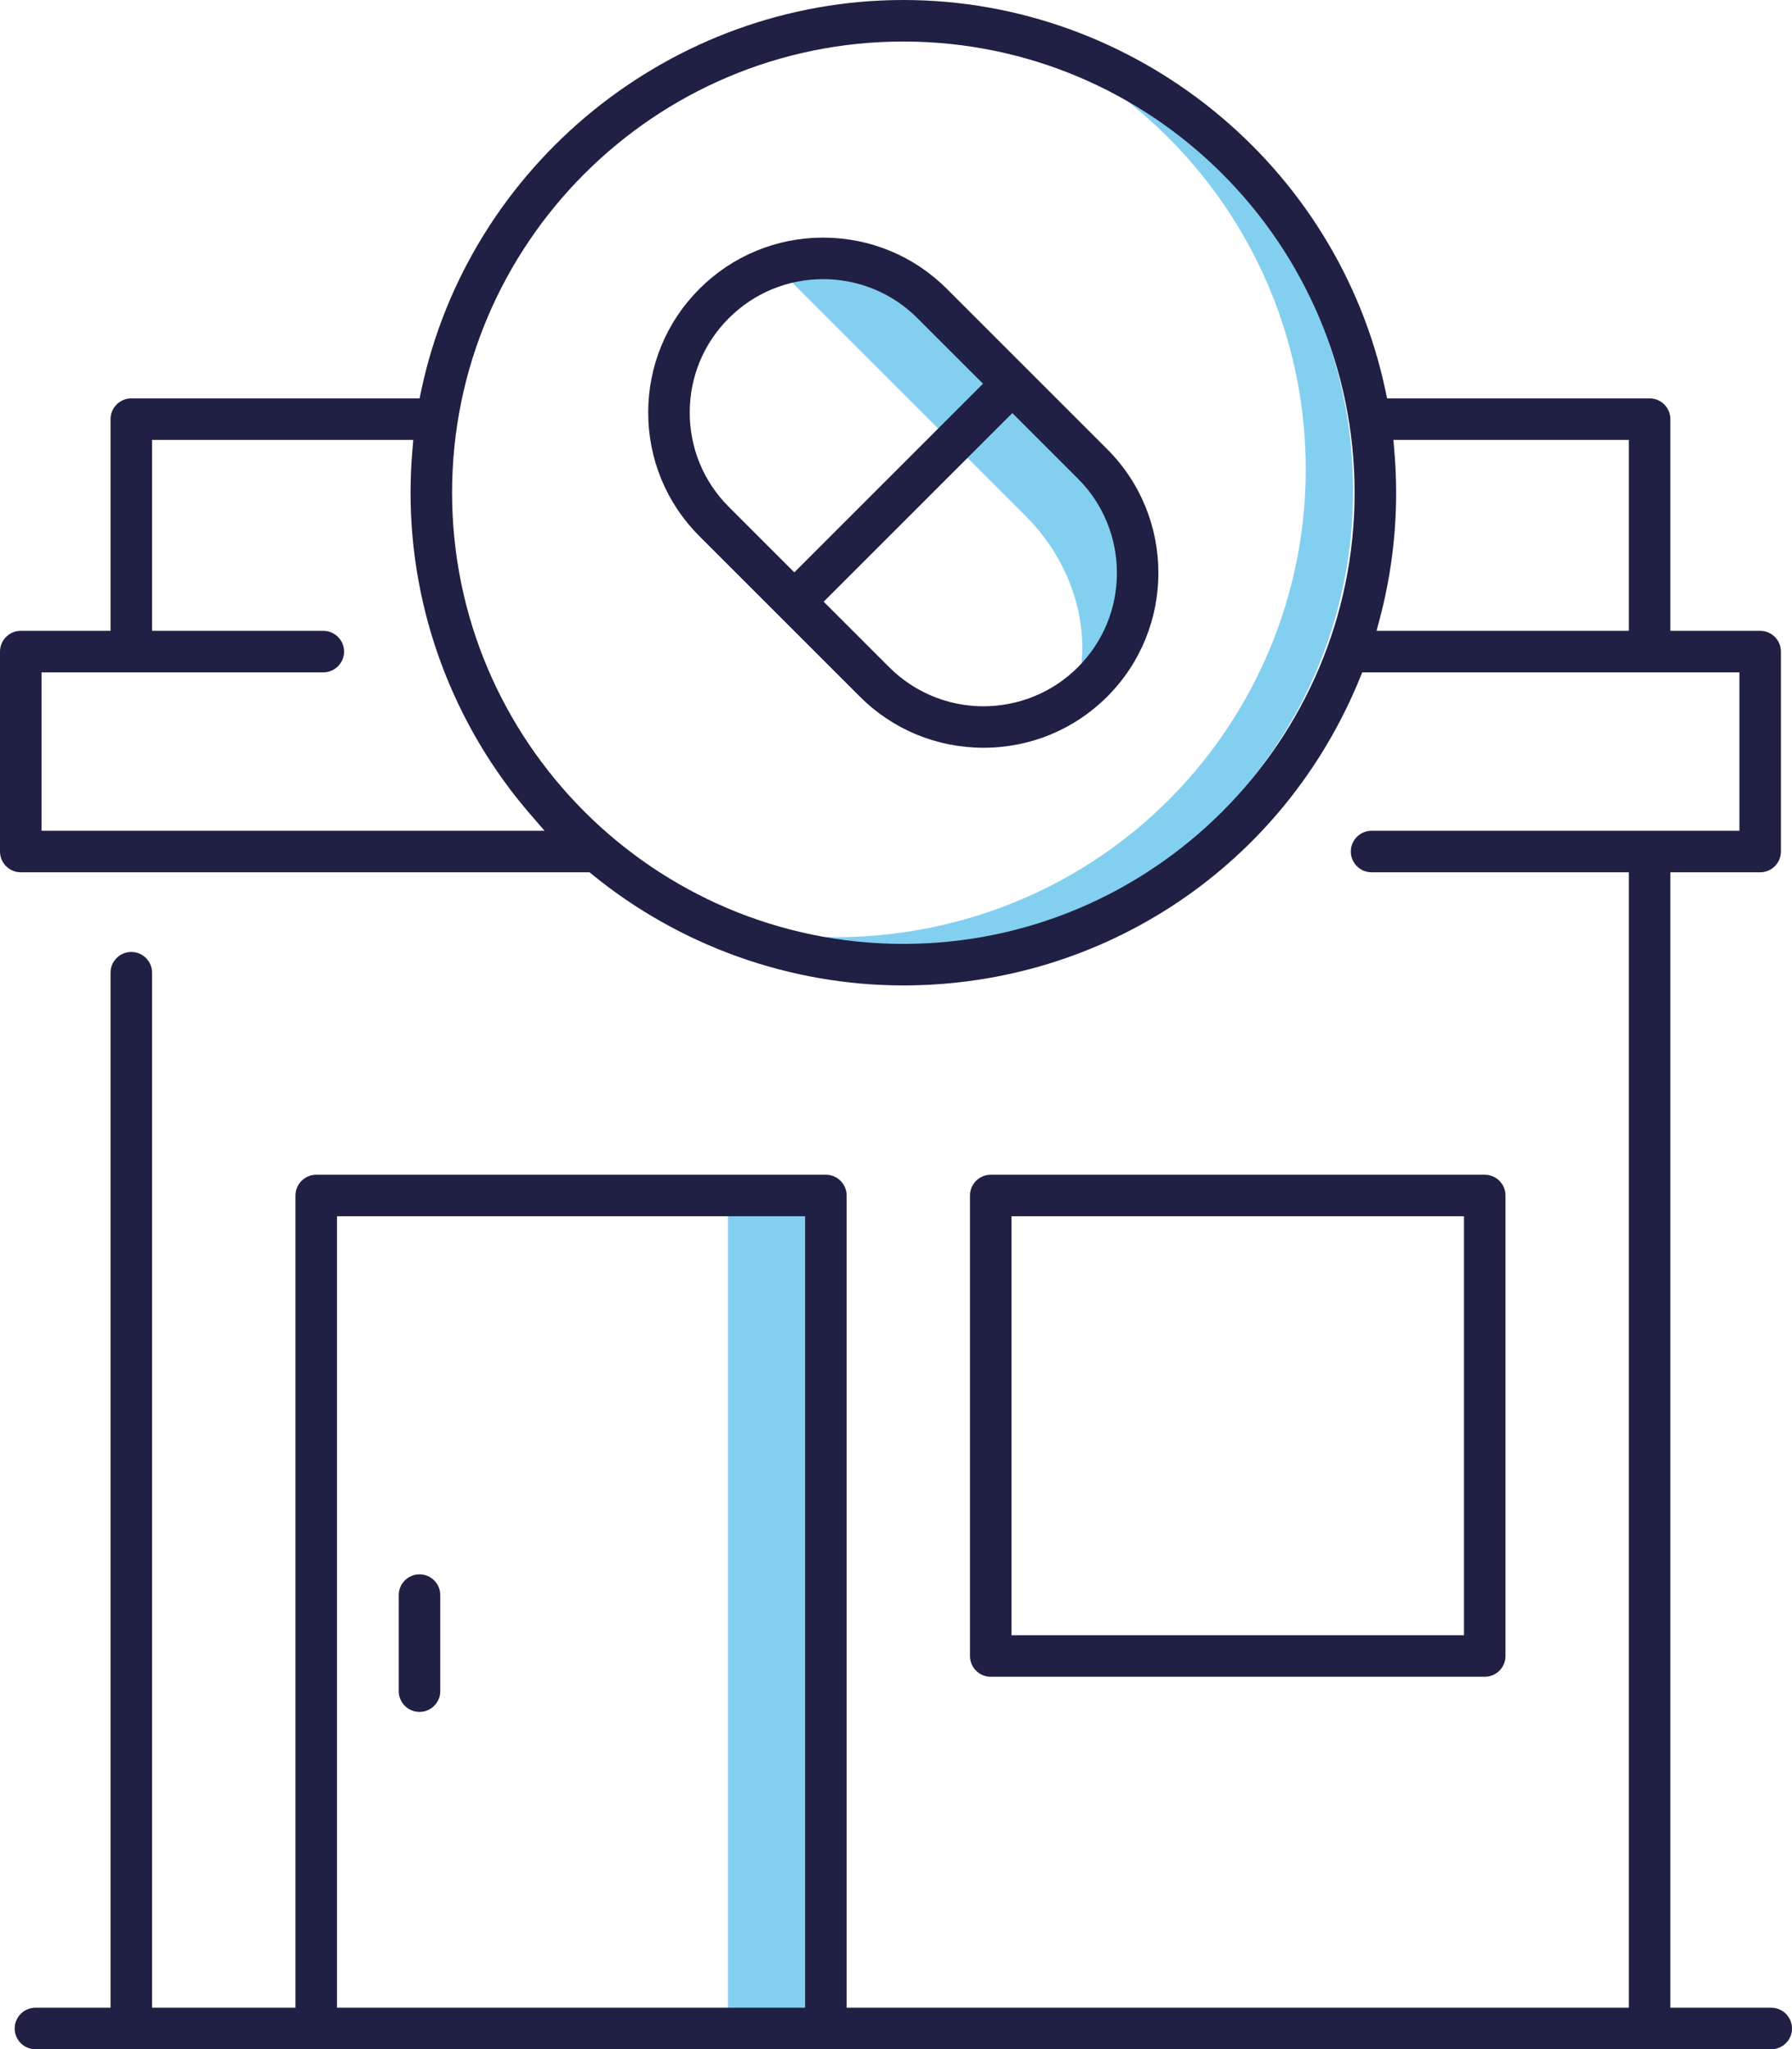
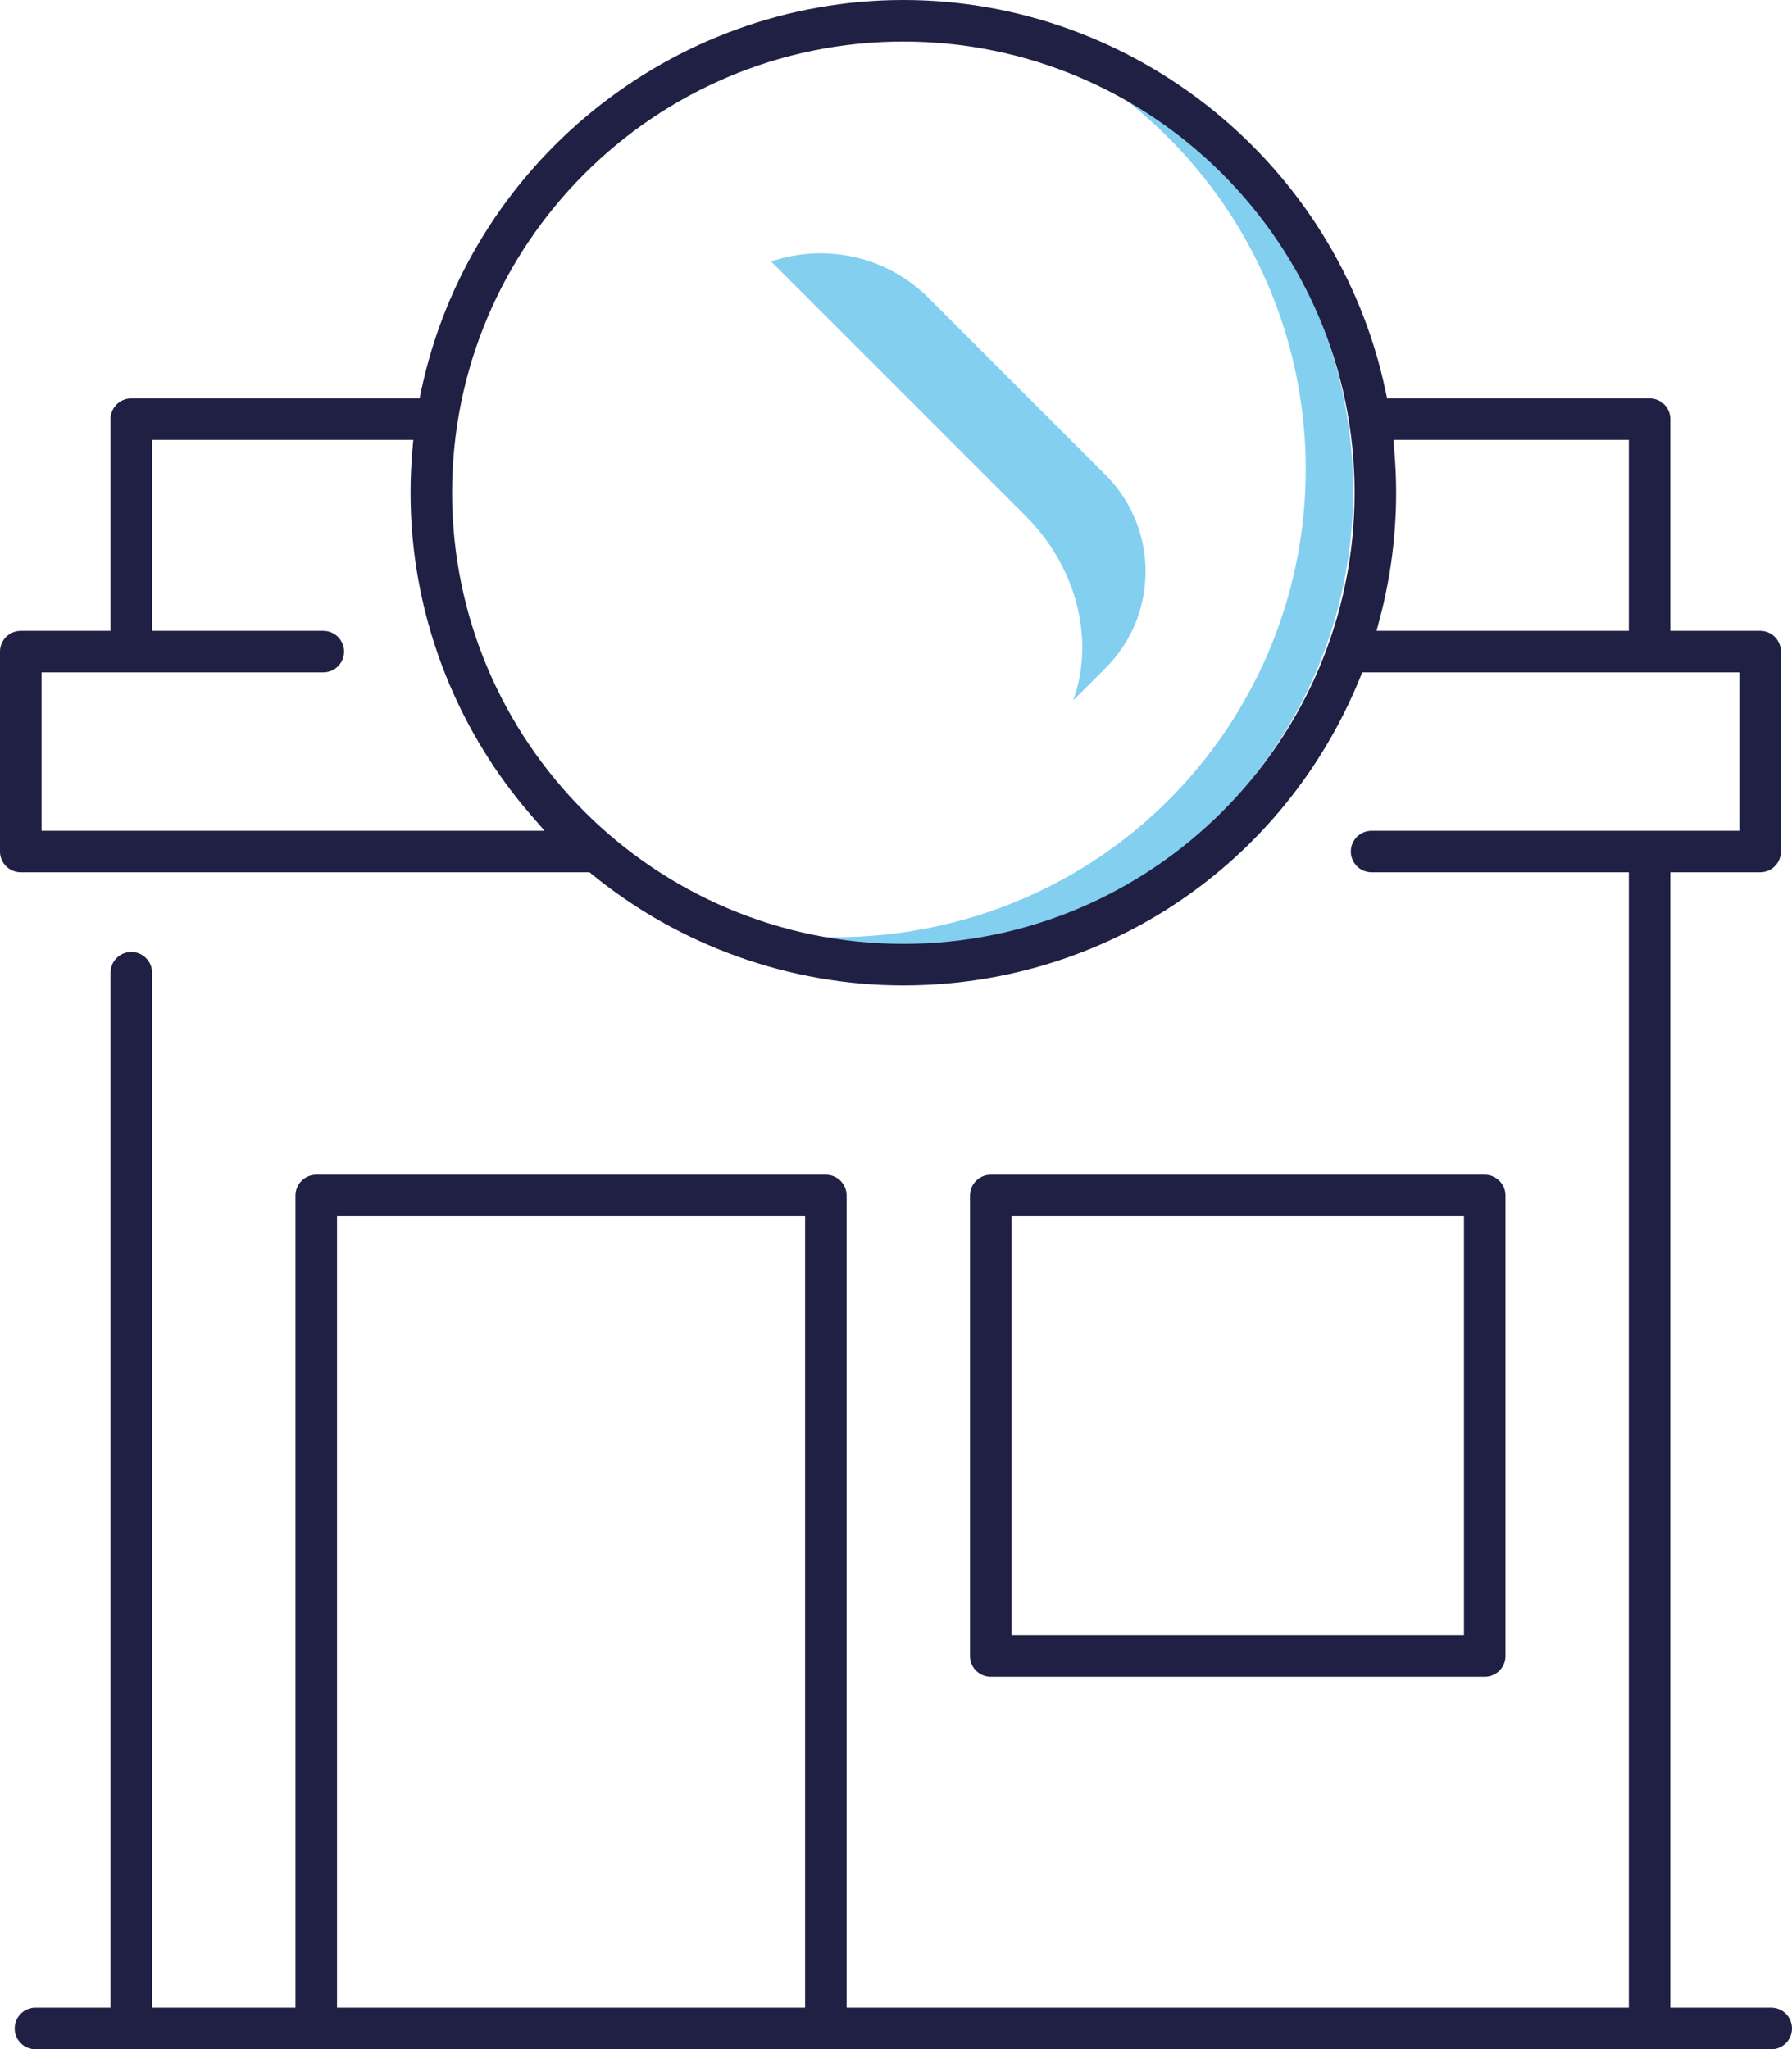
<svg xmlns="http://www.w3.org/2000/svg" version="1.1" id="Ebene_1" x="0px" y="0px" viewBox="0 0 437.161 500" style="enable-background:new 0 0 437.161 500;" xml:space="preserve">
  <style type="text/css">
	.st0{fill:#83CFF0;}
	.st1{fill:#202044;}
	.st2{fill:#82CEF1;}
	.st3{fill:#47496B;}
	.st4{fill:#FFFFFF;}
	.st5{fill:#202144;}
	.st6{fill:#212044;}
</style>
  <g>
    <path class="st0" d="M296.963,39.894c-9.592-9.593-20.63-17.222-32.615-22.731   c7.372,4.588,14.282,10.026,20.569,16.314c39.363,39.361,44.803,100.976,12.935,146.507   c-19.385,27.689-49.956,45.272-83.872,48.24c-3.374,0.295-6.792,0.444-10.158,0.444   c-7.779,0-15.433-0.774-22.881-2.271c11.471,3.848,23.618,5.878,36.094,5.878   c3.317,0,6.686-0.147,10.012-0.438c33.428-2.925,63.559-20.255,82.664-47.546   C341.121,139.416,335.759,78.689,296.963,39.894z" />
    <path class="st0" d="M269.697,115.873l-43.155-43.155c-10.398-10.398-25.391-13.343-38.434-8.916   l40.838,40.838l21.258,21.258c12.793,12.793,16.826,30.649,11.587,45.016l7.906-7.906   C282.712,149.991,282.712,128.888,269.697,115.873z" />
-     <polygon class="st0" points="203.295,296.759 177.584,296.759 177.584,493.726 203.295,497.377  " />
    <g>
      <path class="st1" d="M437.161,494.933c0-2.795-2.272-5.067-5.067-5.067h-24.606v-277.038h21.912    c2.79,0,5.062-2.272,5.062-5.067v-48.777c0-2.795-2.272-5.067-5.062-5.067h-21.912v-51.649    c0-2.795-2.272-5.067-5.067-5.067h-64.036l-0.391-1.845C326.335,40.102,276.867,0,220.37,0    C163.877,0,114.41,40.102,102.745,95.359l-0.391,1.845H32.034c-2.795,0-5.067,2.272-5.067,5.067    v51.649H5.067C2.272,153.919,0,156.191,0,158.986v48.777c0,2.795,2.272,5.067,5.067,5.067h138.744    l0.643,0.523c21.382,17.468,48.345,27.083,75.917,27.083c49.063,0,92.773-29.414,111.359-74.937    l0.591-1.445h92.014v38.648H334.6c-2.795,0-5.067,2.272-5.067,5.062    c0,2.795,2.272,5.067,5.067,5.067h62.754v277.038H206.538V291.692c0-2.795-2.272-5.067-5.064-5.067    H77.15c-2.795,0-5.067,2.272-5.067,5.067v198.174H37.098V237.335c0-2.795-2.272-5.067-5.064-5.067    c-2.795,0-5.067,2.272-5.067,5.067v252.531H8.65c-2.795,0-5.067,2.272-5.067,5.067    S5.855,500,8.65,500h423.445C434.889,500,437.161,497.728,437.161,494.933z M10.131,202.696v-38.643h68.739    c2.795,0,5.067-2.272,5.067-5.067c0-2.795-2.272-5.067-5.067-5.067H37.098v-46.582h63.725l-0.218,2.527    c-0.298,3.467-0.45,6.953-0.45,10.352c0,28.869,10.424,56.793,29.353,78.632l3.338,3.849H10.131z     M220.37,230.301c-60.701,0-110.084-49.386-110.084-110.086    c0.002-60.701,49.386-110.082,110.084-110.082c60.701,0,110.086,49.381,110.086,110.082    S281.07,230.301,220.37,230.301z M397.355,153.919h-61.546l0.777-2.922    c2.658-10.011,4.003-20.367,4.003-30.782c0-3.349-0.15-6.83-0.45-10.356l-0.214-2.522h57.429    V153.919z M196.406,489.867H82.215V296.759h114.192V489.867z" />
-       <path class="st1" d="M107.405,412.625v-23.434c0-2.795-2.272-5.067-5.064-5.067    c-2.795,0-5.067,2.272-5.067,5.067v23.434c0,2.795,2.272,5.067,5.067,5.067    C105.133,417.692,107.405,415.42,107.405,412.625z" />
      <path class="st1" d="M367.268,291.692c0-2.795-2.272-5.067-5.067-5.067H241.691    c-2.79,0-5.062,2.272-5.062,5.067v112.358c0,2.795,2.272,5.067,5.062,5.067h120.51    c2.795,0,5.067-2.272,5.067-5.067V291.692z M357.139,398.988H246.758V296.759h110.382V398.988z" />
-       <path class="st1" d="M170.628,70.475c-8.059,8.057-12.496,18.776-12.496,30.178    s4.437,22.121,12.496,30.182l39.132,39.13c8.048,8.048,18.763,12.478,30.178,12.478    c11.41,0,22.125-4.431,30.178-12.478c16.636-16.641,16.636-43.719,0-60.36l-39.13-39.13    c-8.043-8.043-18.767-12.483-30.193-12.501C189.39,57.992,178.673,62.432,170.628,70.475z     M262.949,116.771c3.49,3.485,6.08,7.602,7.698,12.242c0.35,0.995,0.65,2.009,0.895,3.026    c0.123,0.495,0.236,1.013,0.336,1.531c0.391,2.031,0.591,4.122,0.591,6.212    c0,8.702-3.381,16.877-9.515,23.016c-3.104,3.099-6.725,5.503-10.765,7.139    c-3.958,1.6-8.12,2.39-12.265,2.39c-6.285,0-12.519-1.818-17.899-5.371    c-1.827-1.2-3.54-2.599-5.099-4.158l-15.984-15.986l46.025-46.028L262.949,116.771z     M223.819,77.641l15.986,15.982l-46.03,46.028l-15.982-15.982    c-6.146-6.148-9.531-14.323-9.531-23.016c0-8.697,3.385-16.868,9.531-23.011    c6.137-6.139,14.307-9.525,23.002-9.534C209.51,68.117,217.684,71.502,223.819,77.641z" />
    </g>
  </g>
</svg>